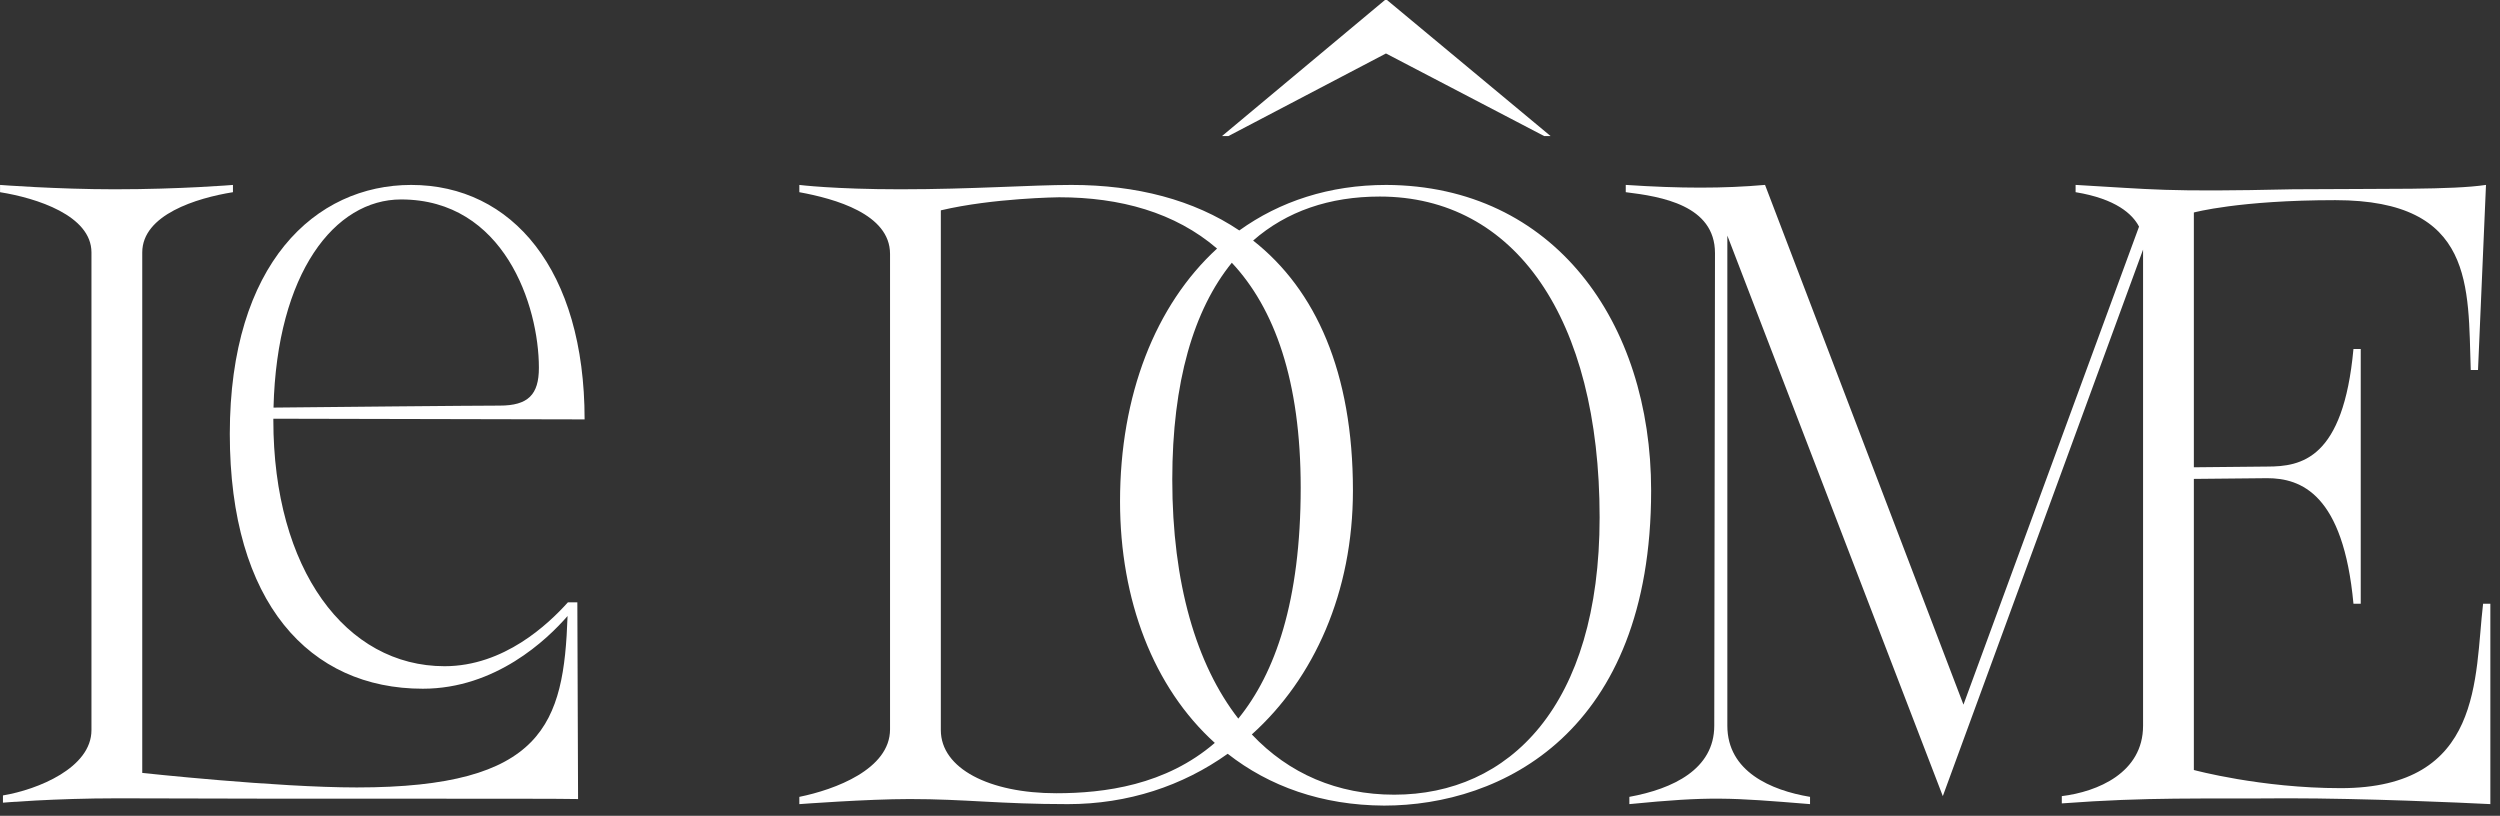
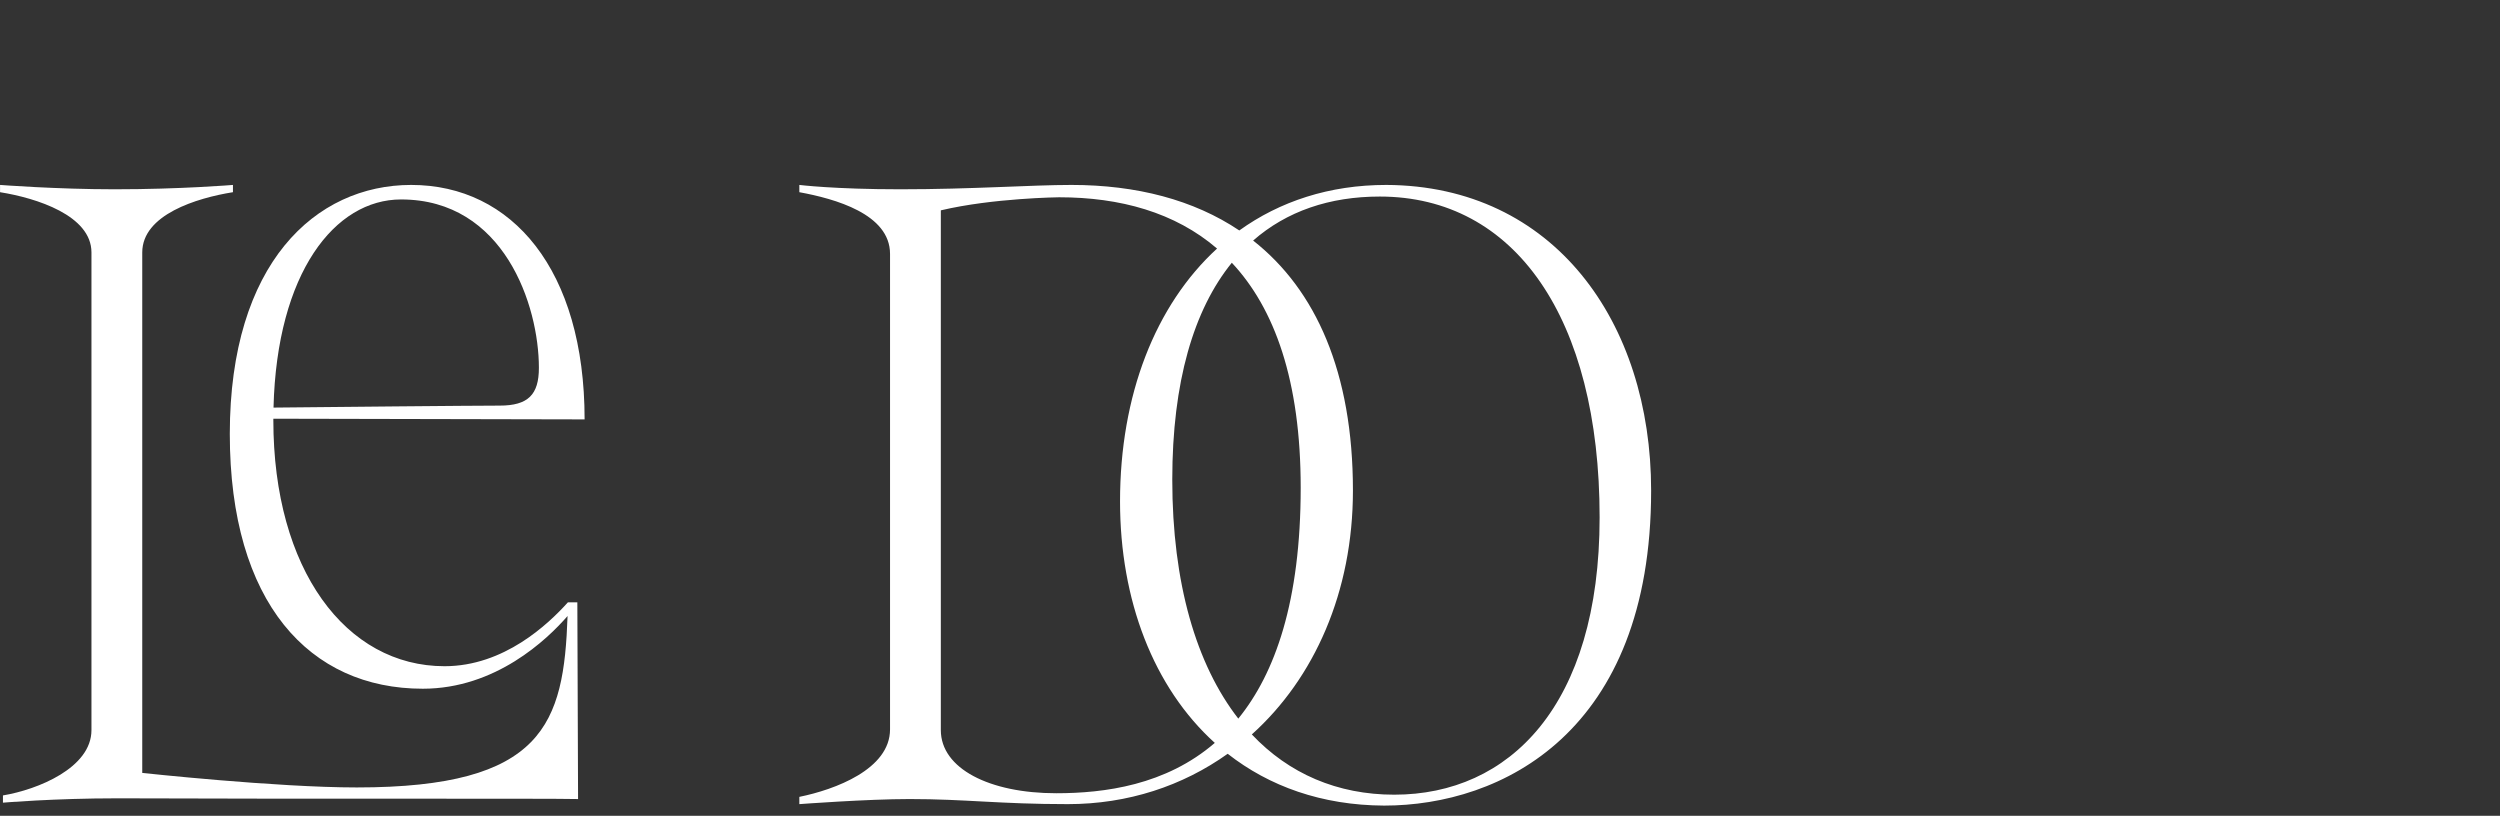
<svg xmlns="http://www.w3.org/2000/svg" width="190" height="62" viewBox="0 0 190 62" fill="none">
  <rect x="0" y="0" width="190" height="62" fill="#333333" stroke="none" />
  <g clip-path="url(#clip0_489_1106)">
    <path d="M105.966 60.396C101.644 60.396 97.956 58.802 95.139 55.817C99.892 51.543 102.823 44.984 102.823 37.281C102.823 28.289 99.995 22.022 95.238 18.282C97.789 16.049 101.051 14.938 104.863 14.938C115.12 14.938 121.571 24.151 121.571 39.322C121.571 53.666 114.678 60.396 105.966 60.396ZM80.27 60.286C75.197 60.286 71.503 58.41 71.503 55.487V15.986C75.473 15.048 80.491 14.993 80.491 14.993C85.124 14.993 89.3 16.141 92.496 18.891C87.797 23.197 85.123 30.049 85.123 38.108C85.123 45.615 87.665 52.247 92.325 56.46C88.594 59.678 83.942 60.286 80.27 60.286ZM89.093 36.453C89.093 29.03 90.719 23.543 93.618 19.968C96.872 23.441 98.853 28.934 98.853 37.06C98.853 45.705 96.909 51.173 94.111 54.615C90.916 50.505 89.093 44.323 89.093 36.453ZM105.36 14.055C101.032 14.055 97.263 15.304 94.187 17.515C90.721 15.187 86.37 14.055 81.428 14.055C78.395 14.055 73.873 14.386 68.415 14.386C63.397 14.386 60.75 14.055 60.75 14.055V14.607C63.453 15.103 67.643 16.262 67.643 19.296V55.431C67.643 58.465 63.453 60.011 60.75 60.562V61.114C60.75 61.114 65.878 60.728 69.131 60.728C73.377 60.728 75.969 61.114 81.152 61.114C85.726 61.114 89.883 59.728 93.305 57.287C96.457 59.758 100.456 61.203 105.194 61.225C114.072 61.225 125.486 55.707 125.486 37.281C125.486 24.482 118.098 14.11 105.36 14.055Z" fill="white" />
-     <path d="M105.334 4.064L117.36 10.342H117.846L105.334 -0.064L92.871 10.342H93.358L105.334 4.064Z" fill="white" />
    <path d="M30.479 15.158C38.309 15.158 40.956 23.213 40.956 27.957C40.956 29.999 40.129 30.826 37.978 30.826C35.854 30.826 24.732 30.937 20.787 30.977C21.043 20.717 25.449 15.158 30.479 15.158ZM44.43 31.874C44.43 20.509 38.916 14.055 31.251 14.055C23.972 14.055 17.465 20.013 17.465 32.978C17.465 45.832 23.53 52.343 32.133 52.343C37.675 52.343 41.584 48.602 43.135 46.817C42.85 55.005 41.339 59.846 27.116 59.846C20.994 59.846 10.811 58.742 10.811 58.742V19.186C10.811 16.317 14.947 15.048 17.704 14.607V14.055C17.704 14.055 13.733 14.386 8.716 14.386C4.304 14.386 0.004 14.055 0.004 14.055V14.607C2.761 15.048 6.951 16.372 6.951 19.186V55.487C6.951 58.355 2.871 60.011 0.224 60.452V61.003C0.224 61.003 4.084 60.672 8.937 60.672C22.06 60.728 41.783 60.672 43.933 60.728L43.878 45.777H43.161C41.672 47.432 38.309 50.632 33.787 50.632C26.288 50.632 20.774 43.294 20.774 31.929C20.774 31.893 20.775 31.858 20.775 31.822L44.43 31.874Z" fill="white" />
-     <path d="M188.715 45.886C188.053 51.458 188.753 59.9 177.89 59.9C171.823 59.9 166.733 58.52 166.733 58.52V36.397L172.302 36.342C174.894 36.342 178.092 37.556 178.863 45.886H179.416V26.522H178.863C178.092 34.908 174.894 35.459 172.302 35.459L166.733 35.514V16.15C166.733 16.15 170.151 15.212 177.485 15.212C188.128 15.212 187.557 21.832 187.777 28.121H188.329L188.935 14.053C186.344 14.44 181.29 14.329 174.287 14.385C164.471 14.606 163.645 14.385 157.745 14.053V14.606C160.824 15.114 162.07 16.271 162.567 17.224L149.223 53.553L134.143 14.053C131.001 14.329 127.693 14.329 123.557 14.053V14.606C126.259 14.936 130.339 15.598 130.339 19.239L130.284 55.154C130.284 58.464 127.141 59.955 123.832 60.561V61.113C130.008 60.506 131.442 60.616 137.563 61.113V60.561C134.586 60.065 131.278 58.631 131.278 55.154V17.905L147.654 60.506L162.873 18.97V55.154C162.873 58.741 159.399 60.175 156.697 60.506V61.058C163.37 60.561 167.174 60.726 173.846 60.671C179.746 60.671 187.061 61.002 189.267 61.113V45.886H188.715Z" fill="white" />
  </g>
  <defs>
    <clipPath id="clip0_489_1106">
      <rect width="190" height="62" fill="white" />
    </clipPath>
  </defs>
</svg>